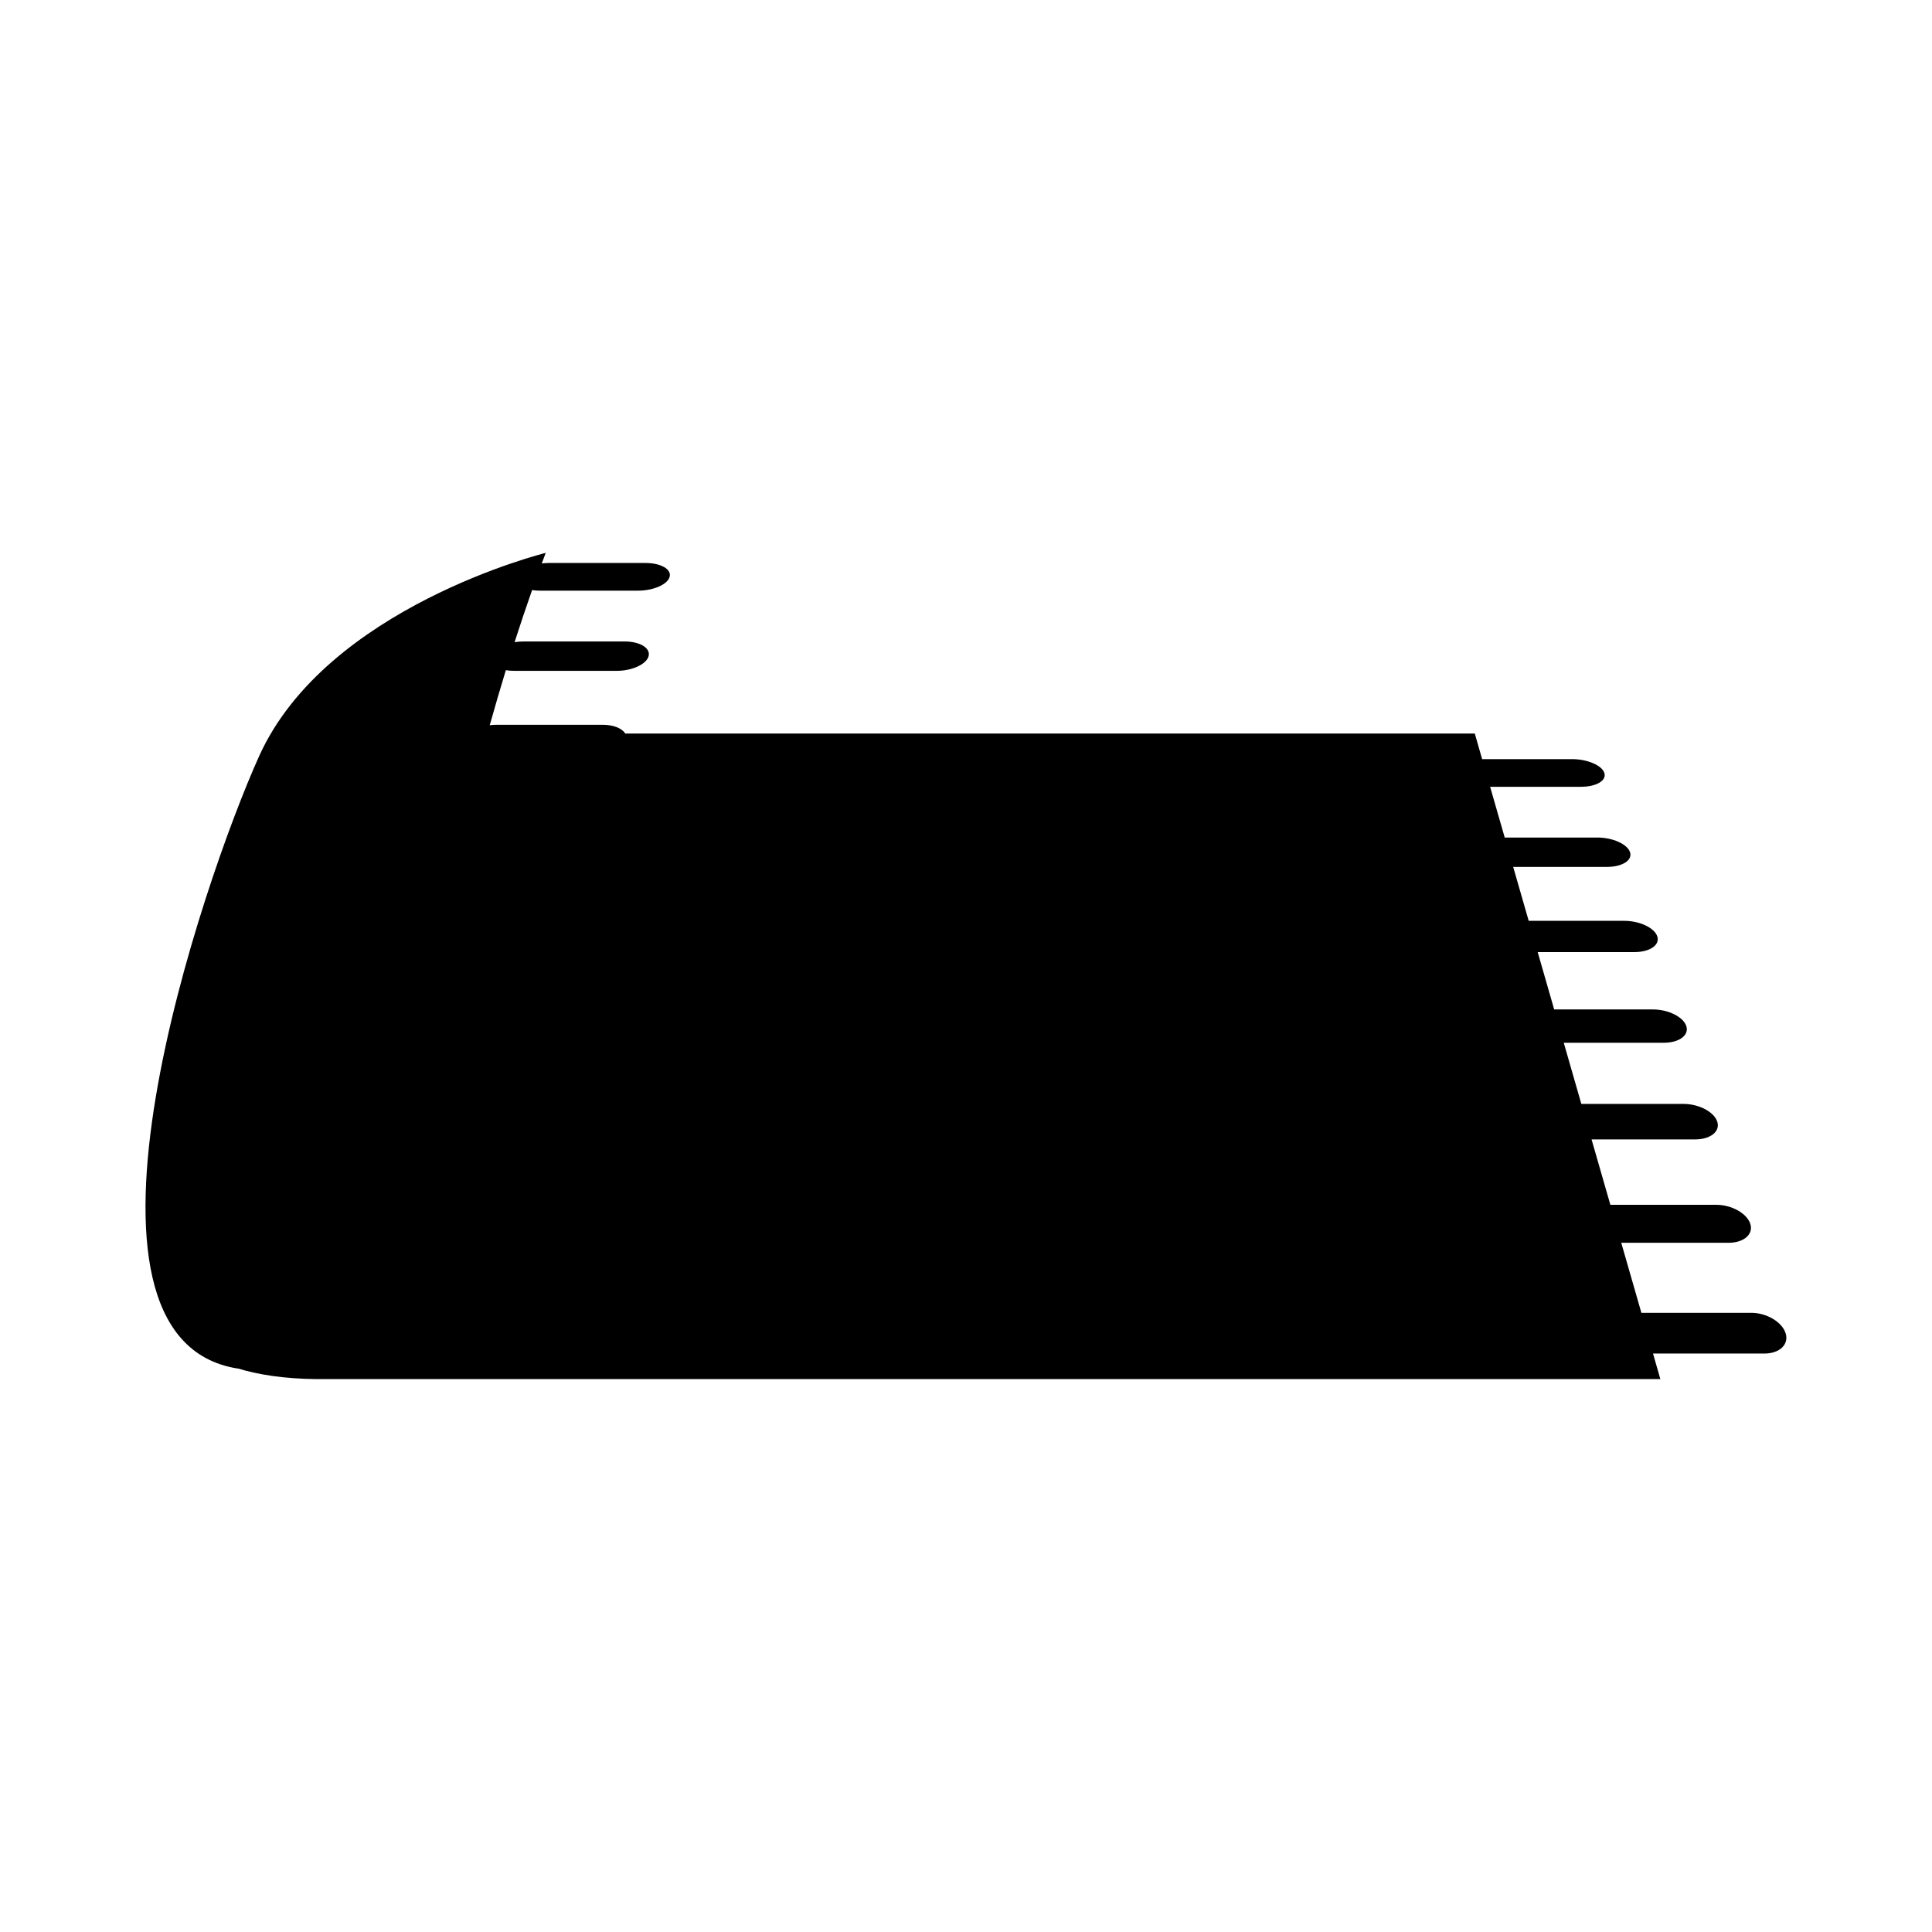
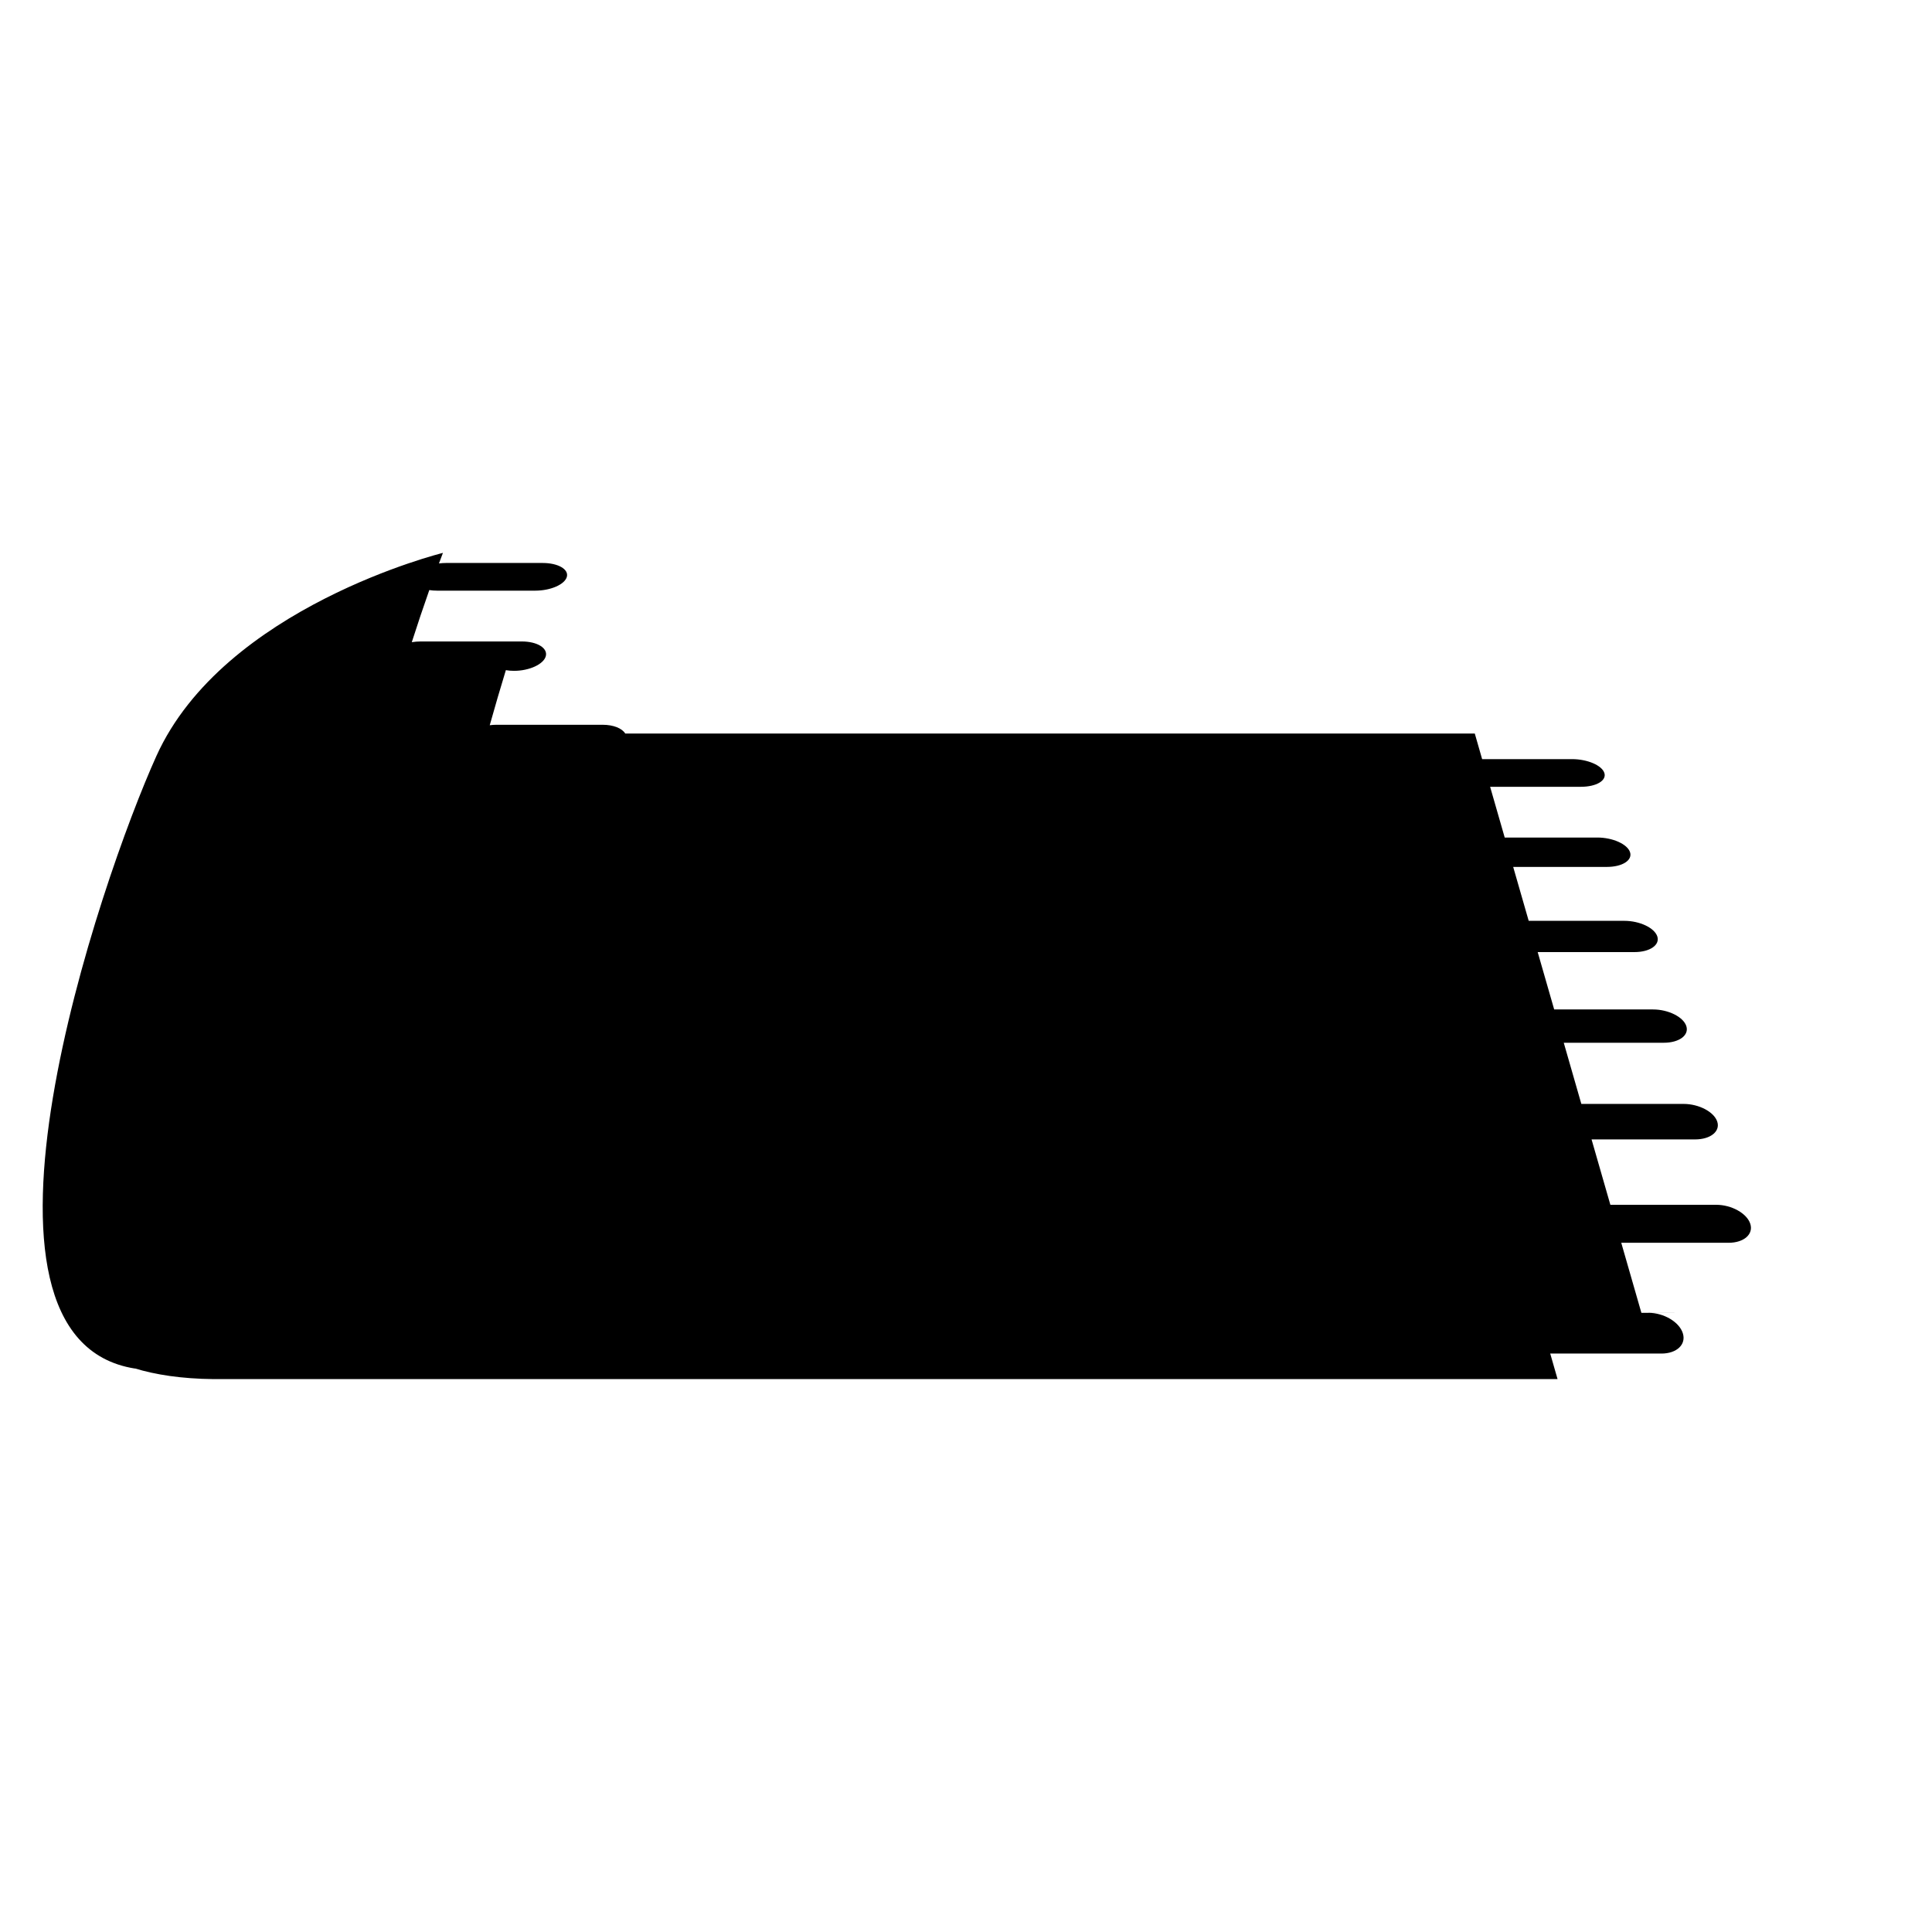
<svg xmlns="http://www.w3.org/2000/svg" fill="#000000" width="800px" height="800px" version="1.1" viewBox="144 144 512 512">
-   <path d="m608.08 491.91h-29.094l-5.336-18.559h28.43c4.066 0 6.66-2.266 5.766-5.027-0.898-2.769-4.953-5.039-9.02-5.039h-28.062l-4.984-17.328h27.441c4.066 0 6.711-2.113 5.871-4.703-0.836-2.586-4.848-4.703-8.918-4.703h-27.102l-4.66-16.211h26.512c4.066 0 6.754-1.984 5.969-4.414-0.781-2.418-4.75-4.41-8.82-4.41h-26.199l-4.371-15.203h25.648c4.066 0 6.789-1.863 6.055-4.141-0.738-2.277-4.664-4.141-8.738-4.141h-25.348l-4.109-14.289h24.832c4.066 0 6.828-1.746 6.137-3.891-0.691-2.144-4.594-3.894-8.66-3.894h-24.555l-3.867-13.449h24.066c4.066 0 6.863-1.648 6.207-3.668s-4.512-3.664-8.586-3.664h-23.805l-1.945-6.781h-225.14c-0.84-1.375-3.106-2.324-6.016-2.324h-28.082c-0.613 0-1.219 0.043-1.812 0.121 1.363-4.879 2.797-9.75 4.273-14.594 0.66 0.117 1.387 0.18 2.164 0.18h27.242c4.066 0 7.856-1.754 8.422-3.891 0.566-2.141-2.293-3.891-6.356-3.891h-26.797c-0.805 0-1.594 0.066-2.363 0.188 1.496-4.66 3.043-9.277 4.641-13.809 0.641 0.105 1.332 0.156 2.078 0.156h26.008c4.066 0 7.828-1.648 8.367-3.668 0.535-2.019-2.352-3.668-6.418-3.668h-25.586c-0.641 0-1.27 0.047-1.891 0.121 0.348-0.938 0.699-1.867 1.055-2.797 0 0-58.074 14.32-75.934 53.824-14.852 32.848-56.391 154.35-5.684 162.34 0 0-0.016-0.016-0.031-0.043 5.367 1.645 12.223 2.754 20.965 2.84h356.07l-1.945-6.773h29.484c4.066 0 6.613-2.43 5.652-5.398-0.938-2.981-5.051-5.402-9.117-5.402z" />
+   <path d="m608.08 491.91h-29.094l-5.336-18.559h28.43c4.066 0 6.66-2.266 5.766-5.027-0.898-2.769-4.953-5.039-9.02-5.039h-28.062l-4.984-17.328h27.441c4.066 0 6.711-2.113 5.871-4.703-0.836-2.586-4.848-4.703-8.918-4.703h-27.102l-4.66-16.211h26.512c4.066 0 6.754-1.984 5.969-4.414-0.781-2.418-4.75-4.41-8.82-4.41h-26.199l-4.371-15.203h25.648c4.066 0 6.789-1.863 6.055-4.141-0.738-2.277-4.664-4.141-8.738-4.141h-25.348l-4.109-14.289h24.832c4.066 0 6.828-1.746 6.137-3.891-0.691-2.144-4.594-3.894-8.66-3.894h-24.555l-3.867-13.449h24.066c4.066 0 6.863-1.648 6.207-3.668s-4.512-3.664-8.586-3.664h-23.805l-1.945-6.781h-225.14c-0.84-1.375-3.106-2.324-6.016-2.324h-28.082c-0.613 0-1.219 0.043-1.812 0.121 1.363-4.879 2.797-9.75 4.273-14.594 0.66 0.117 1.387 0.18 2.164 0.18c4.066 0 7.856-1.754 8.422-3.891 0.566-2.141-2.293-3.891-6.356-3.891h-26.797c-0.805 0-1.594 0.066-2.363 0.188 1.496-4.66 3.043-9.277 4.641-13.809 0.641 0.105 1.332 0.156 2.078 0.156h26.008c4.066 0 7.828-1.648 8.367-3.668 0.535-2.019-2.352-3.668-6.418-3.668h-25.586c-0.641 0-1.27 0.047-1.891 0.121 0.348-0.938 0.699-1.867 1.055-2.797 0 0-58.074 14.32-75.934 53.824-14.852 32.848-56.391 154.35-5.684 162.34 0 0-0.016-0.016-0.031-0.043 5.367 1.645 12.223 2.754 20.965 2.84h356.07l-1.945-6.773h29.484c4.066 0 6.613-2.43 5.652-5.398-0.938-2.981-5.051-5.402-9.117-5.402z" />
</svg>